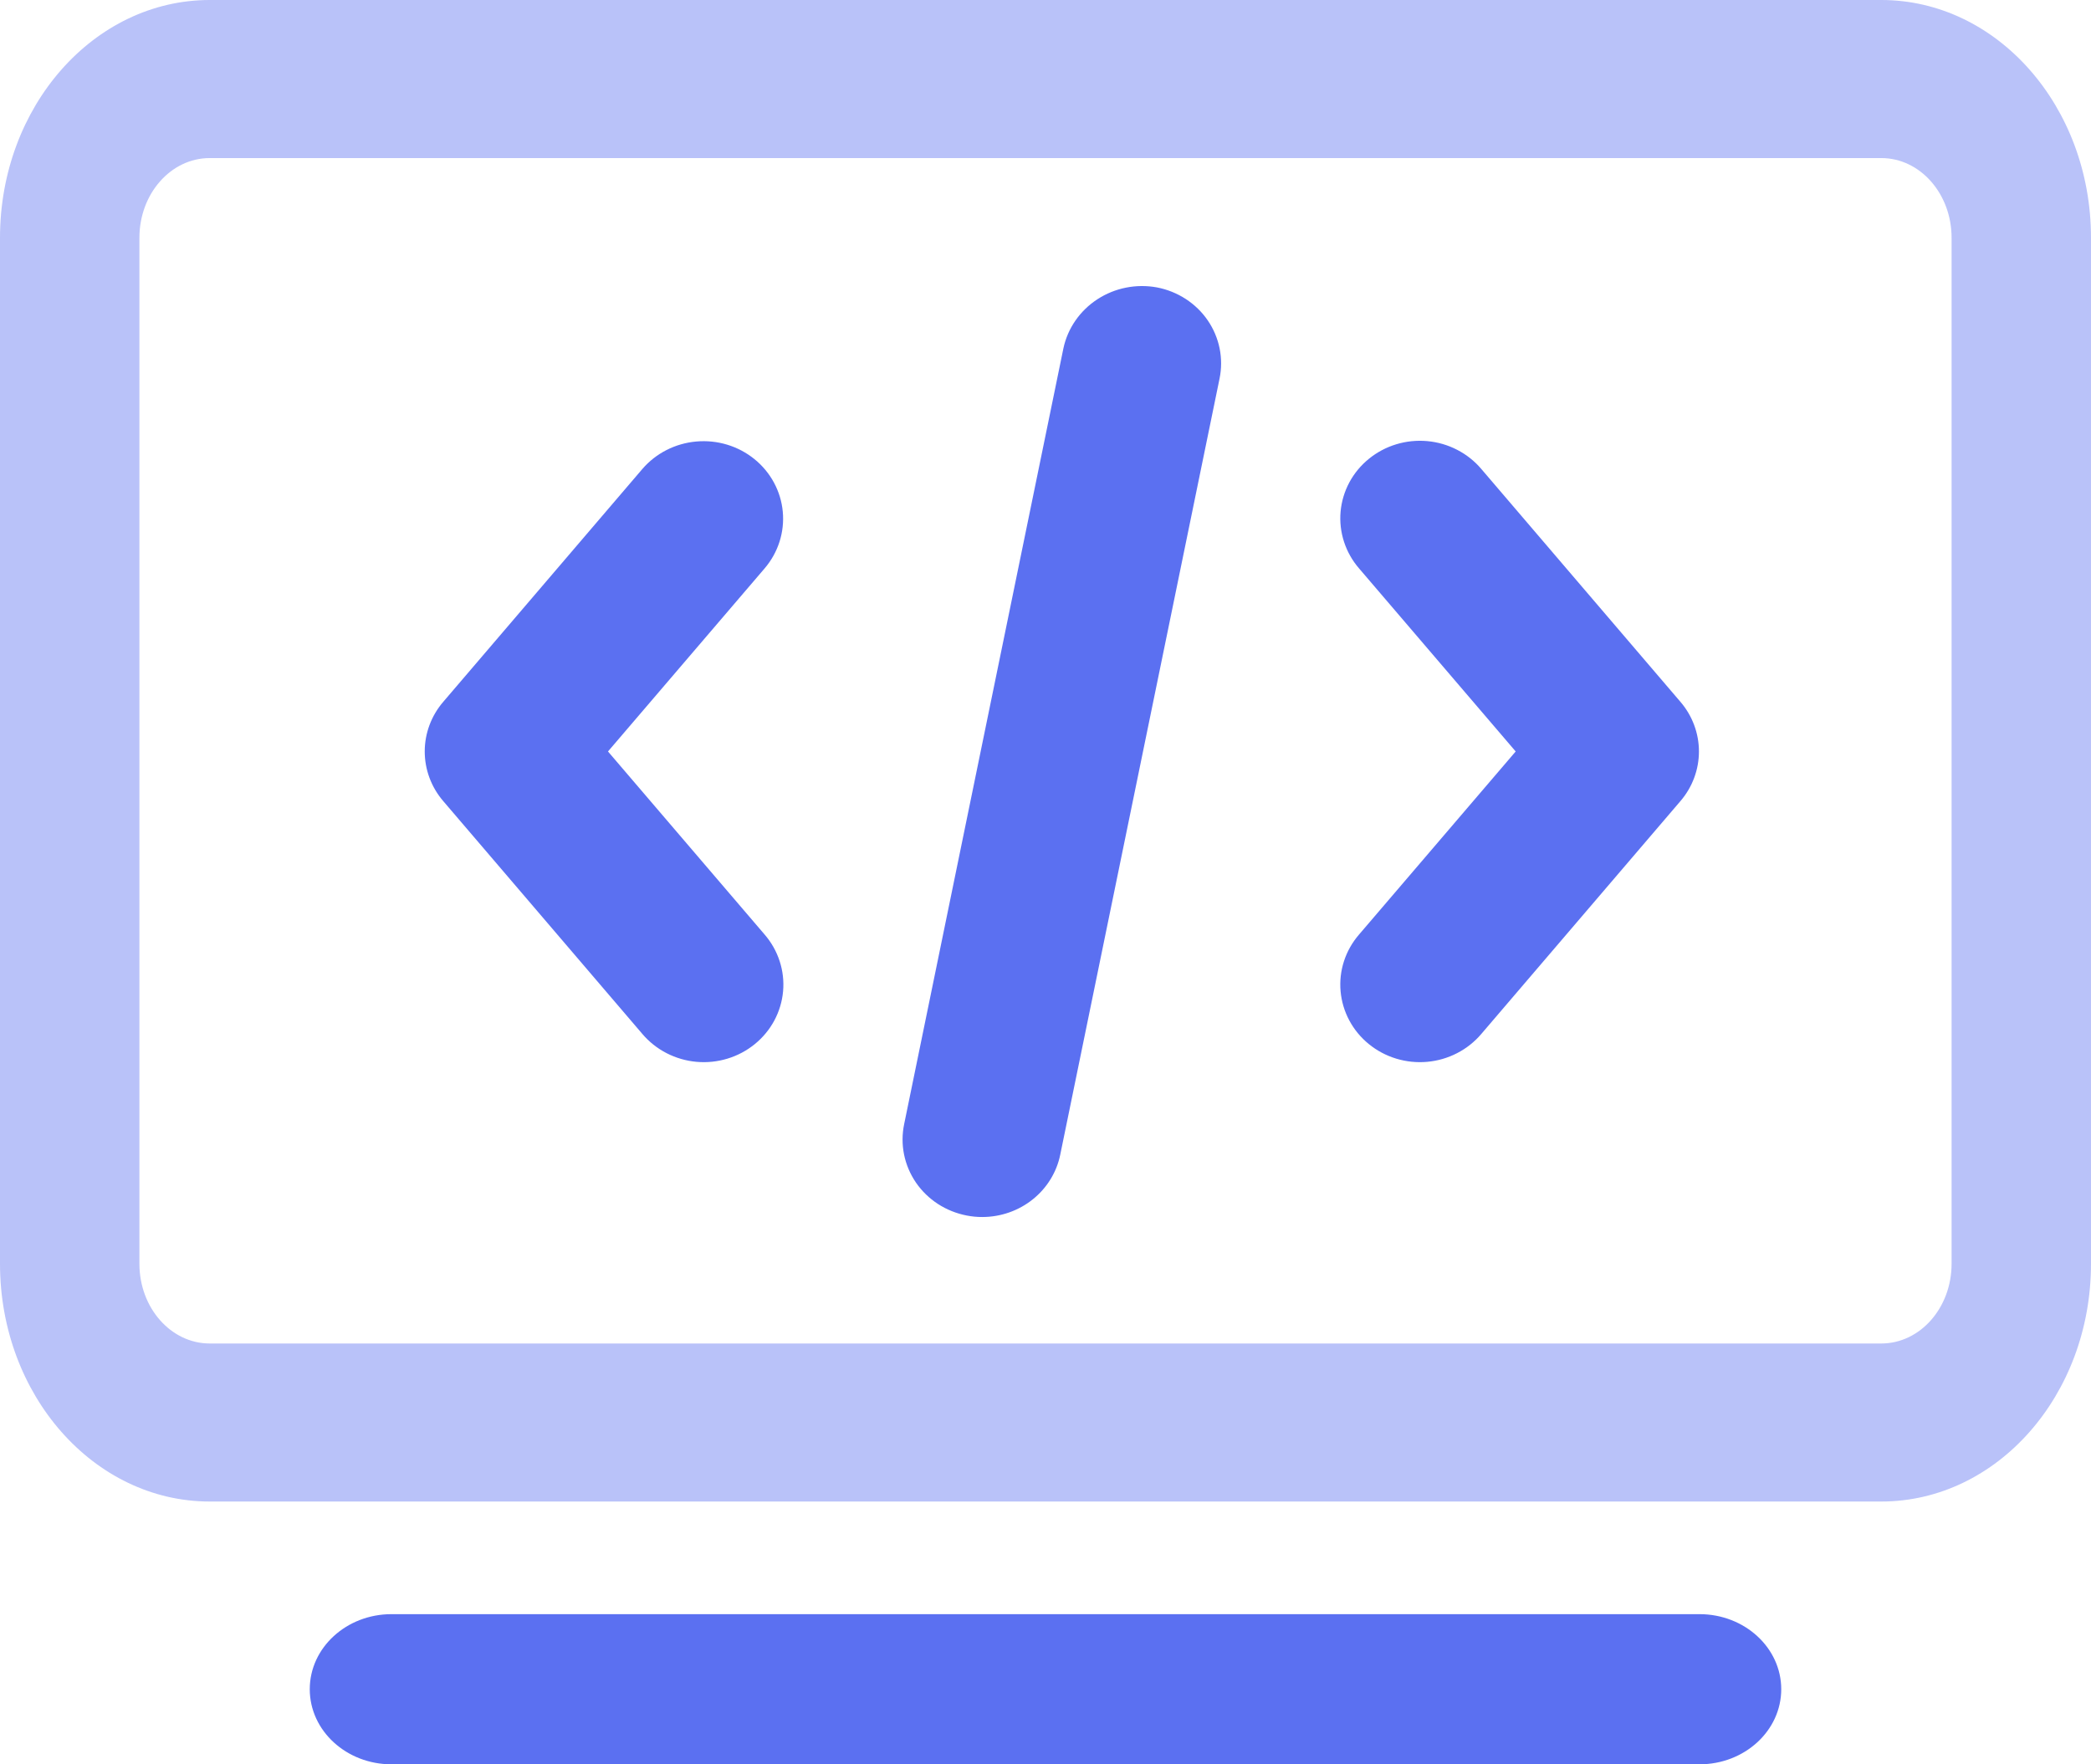
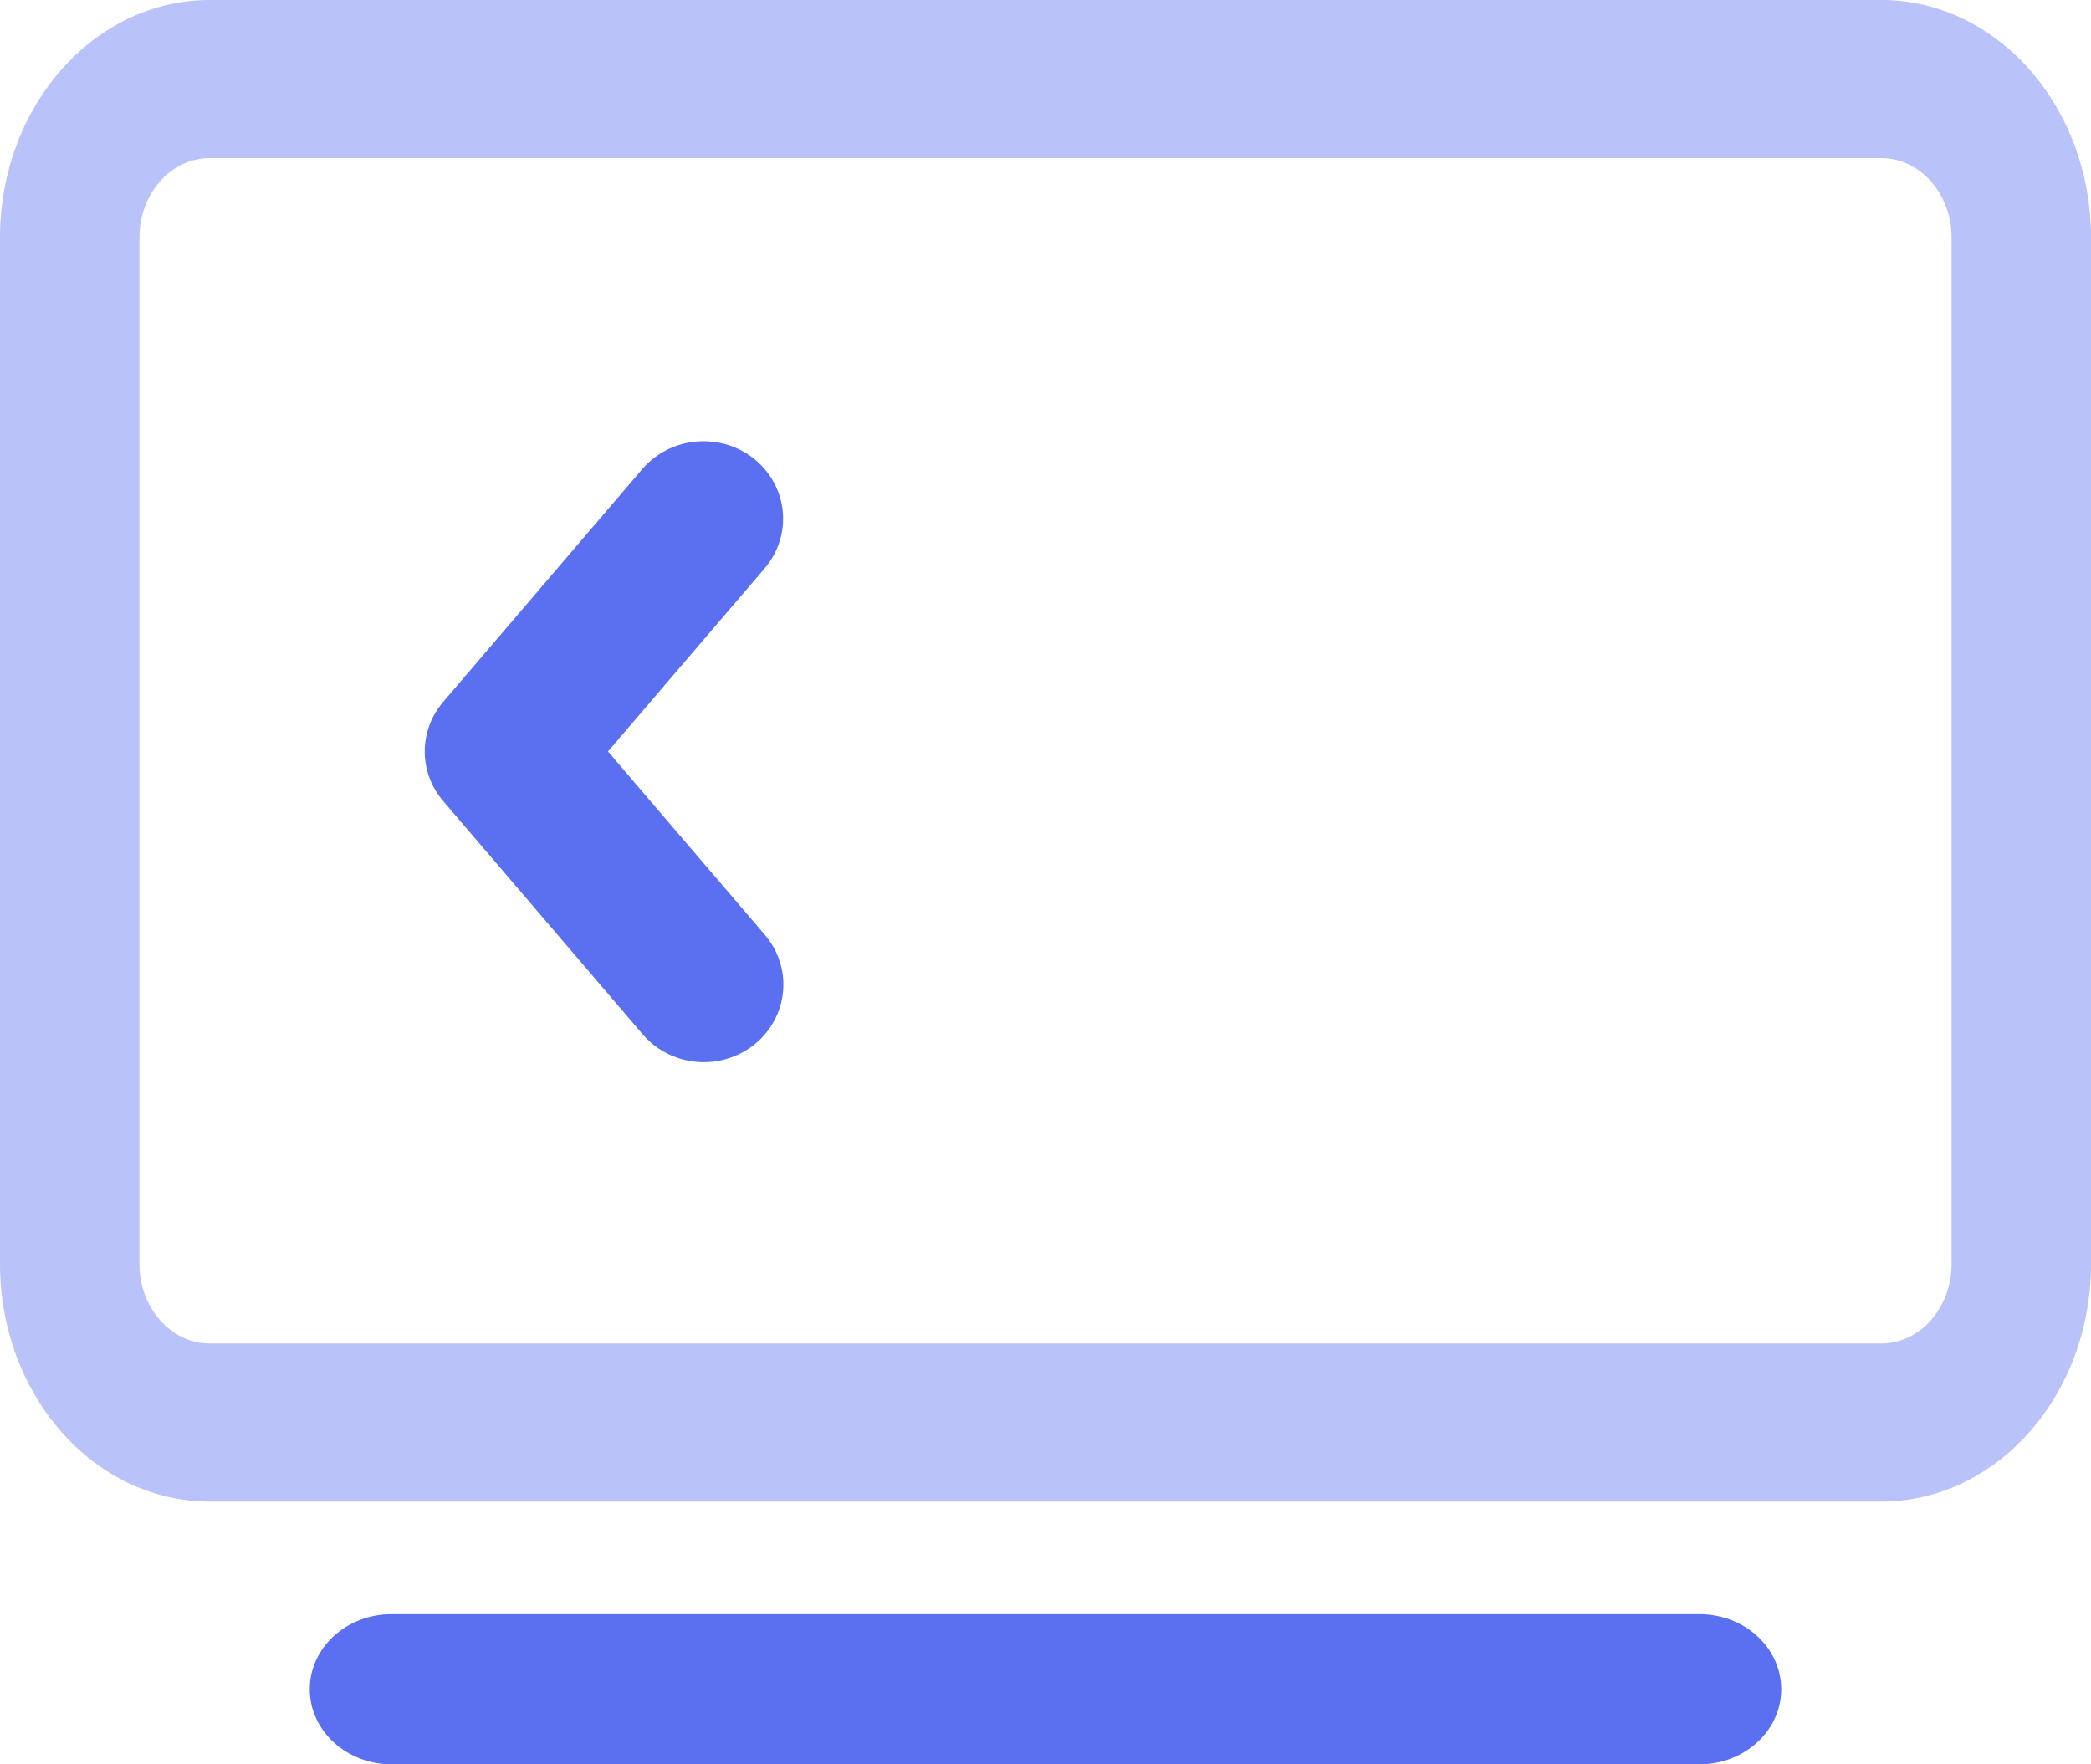
<svg xmlns="http://www.w3.org/2000/svg" width="64" height="54" viewBox="0 0 64 54" fill="none">
  <path fill-rule="evenodd" clip-rule="evenodd" d="M6.419 4.838C5.23 4.838 4.267 5.93 4.267 7.278V38.68C4.267 40.027 5.23 41.12 6.419 41.12H57.581C58.77 41.12 59.733 40.027 59.733 38.68V7.278C59.733 5.93 58.77 4.838 57.581 4.838H6.419ZM0 7.278C0 3.258 2.874 0 6.419 0H57.581C61.126 0 64 3.258 64 7.278V38.68C64 42.699 61.126 45.957 57.581 45.957H6.419C2.874 45.957 0 42.699 0 38.68V7.278Z" fill="#B9C2F9" />
  <path fill-rule="evenodd" clip-rule="evenodd" d="M9.481 51.702C9.481 50.433 10.602 49.404 11.983 49.404H52.016C53.398 49.404 54.519 50.433 54.519 51.702C54.519 52.971 53.398 54 52.016 54H11.983C10.602 54 9.481 52.971 9.481 51.702Z" fill="#5B70F1" />
  <g clip-path="url(#clip0_6_88)">
    <path d="M23.093 14.053C22.596 13.65 21.957 13.456 21.313 13.513C20.67 13.569 20.076 13.872 19.661 14.354L13.568 21.479C13.201 21.905 13 22.444 13 23C13 23.556 13.201 24.095 13.568 24.521L19.661 31.646C19.866 31.887 20.117 32.087 20.401 32.233C20.684 32.379 20.995 32.47 21.315 32.499C21.635 32.528 21.957 32.495 22.264 32.402C22.571 32.309 22.855 32.158 23.102 31.957C23.348 31.757 23.552 31.511 23.701 31.233C23.849 30.956 23.94 30.653 23.968 30.341C23.996 30.029 23.96 29.715 23.863 29.417C23.766 29.119 23.61 28.842 23.403 28.603L18.609 23L23.403 17.397C23.817 16.913 24.017 16.289 23.959 15.662C23.901 15.035 23.589 14.456 23.093 14.053Z" fill="#5B70F1" />
-     <path d="M35.413 8.797C34.78 8.68 34.125 8.81 33.589 9.159C33.053 9.508 32.679 10.047 32.548 10.662L27.673 34.41C27.61 34.716 27.609 35.031 27.671 35.337C27.733 35.643 27.857 35.934 28.034 36.194C28.212 36.453 28.441 36.676 28.707 36.849C28.974 37.022 29.273 37.142 29.587 37.203C29.745 37.234 29.906 37.25 30.067 37.249C30.63 37.248 31.176 37.057 31.61 36.709C32.045 36.361 32.343 35.876 32.452 35.338L37.327 11.589C37.39 11.284 37.391 10.969 37.329 10.663C37.267 10.357 37.143 10.065 36.966 9.806C36.788 9.546 36.559 9.324 36.293 9.151C36.026 8.978 35.727 8.857 35.413 8.797Z" fill="#5B70F1" />
-     <path d="M51.432 21.479L45.339 14.354C45.135 14.113 44.883 13.913 44.599 13.767C44.315 13.62 44.005 13.53 43.685 13.501C43.365 13.472 43.043 13.505 42.736 13.598C42.429 13.691 42.145 13.842 41.898 14.043C41.651 14.243 41.448 14.489 41.299 14.766C41.151 15.044 41.06 15.347 41.032 15.659C41.004 15.97 41.04 16.284 41.137 16.583C41.234 16.881 41.39 17.158 41.597 17.397L46.391 23L41.597 28.603C41.39 28.842 41.233 29.119 41.136 29.417C41.039 29.715 41.004 30.029 41.032 30.341C41.06 30.653 41.151 30.956 41.299 31.233C41.448 31.511 41.651 31.757 41.898 31.957C42.145 32.158 42.429 32.309 42.736 32.402C43.043 32.495 43.365 32.528 43.685 32.499C44.005 32.47 44.315 32.38 44.599 32.233C44.883 32.087 45.134 31.887 45.339 31.646L51.432 24.521C51.799 24.095 52 23.556 52 23C52 22.444 51.799 21.905 51.432 21.479Z" fill="#5B70F1" />
  </g>
  <defs>
    <clipPath id="clip0_6_88">
      <rect width="39" height="38" fill="white" transform="translate(13 4)" />
    </clipPath>
  </defs>
</svg>